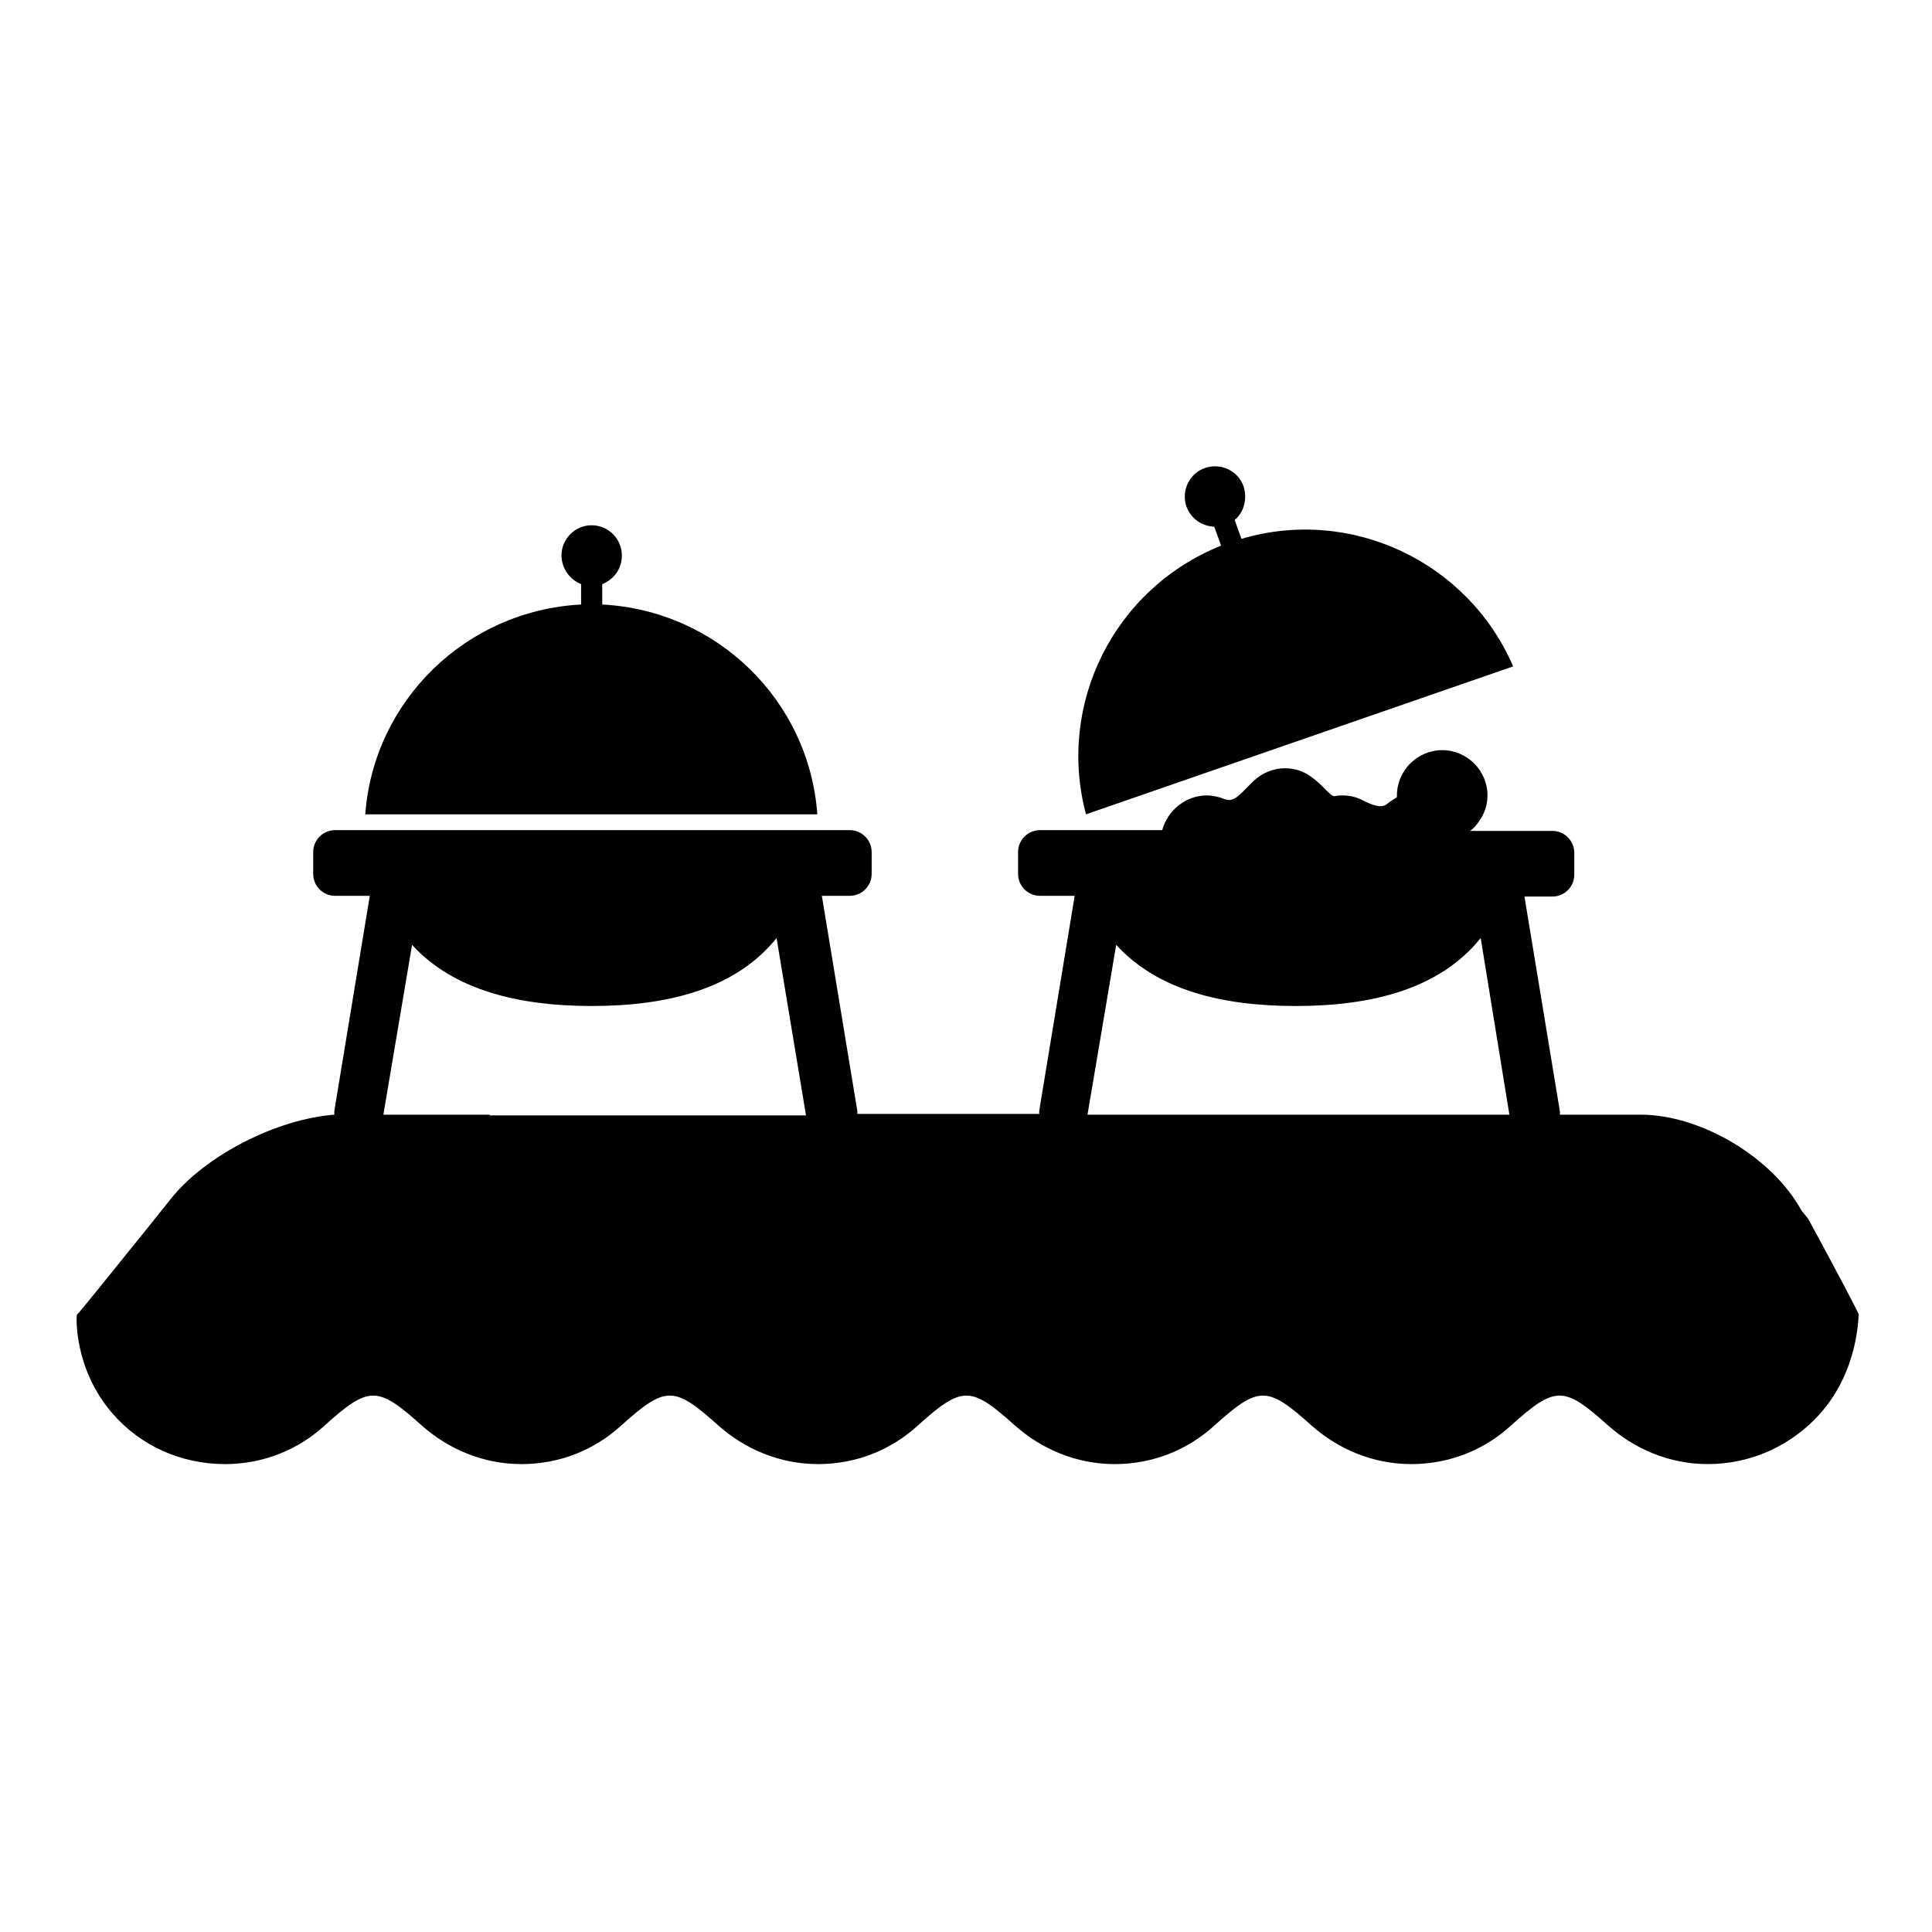
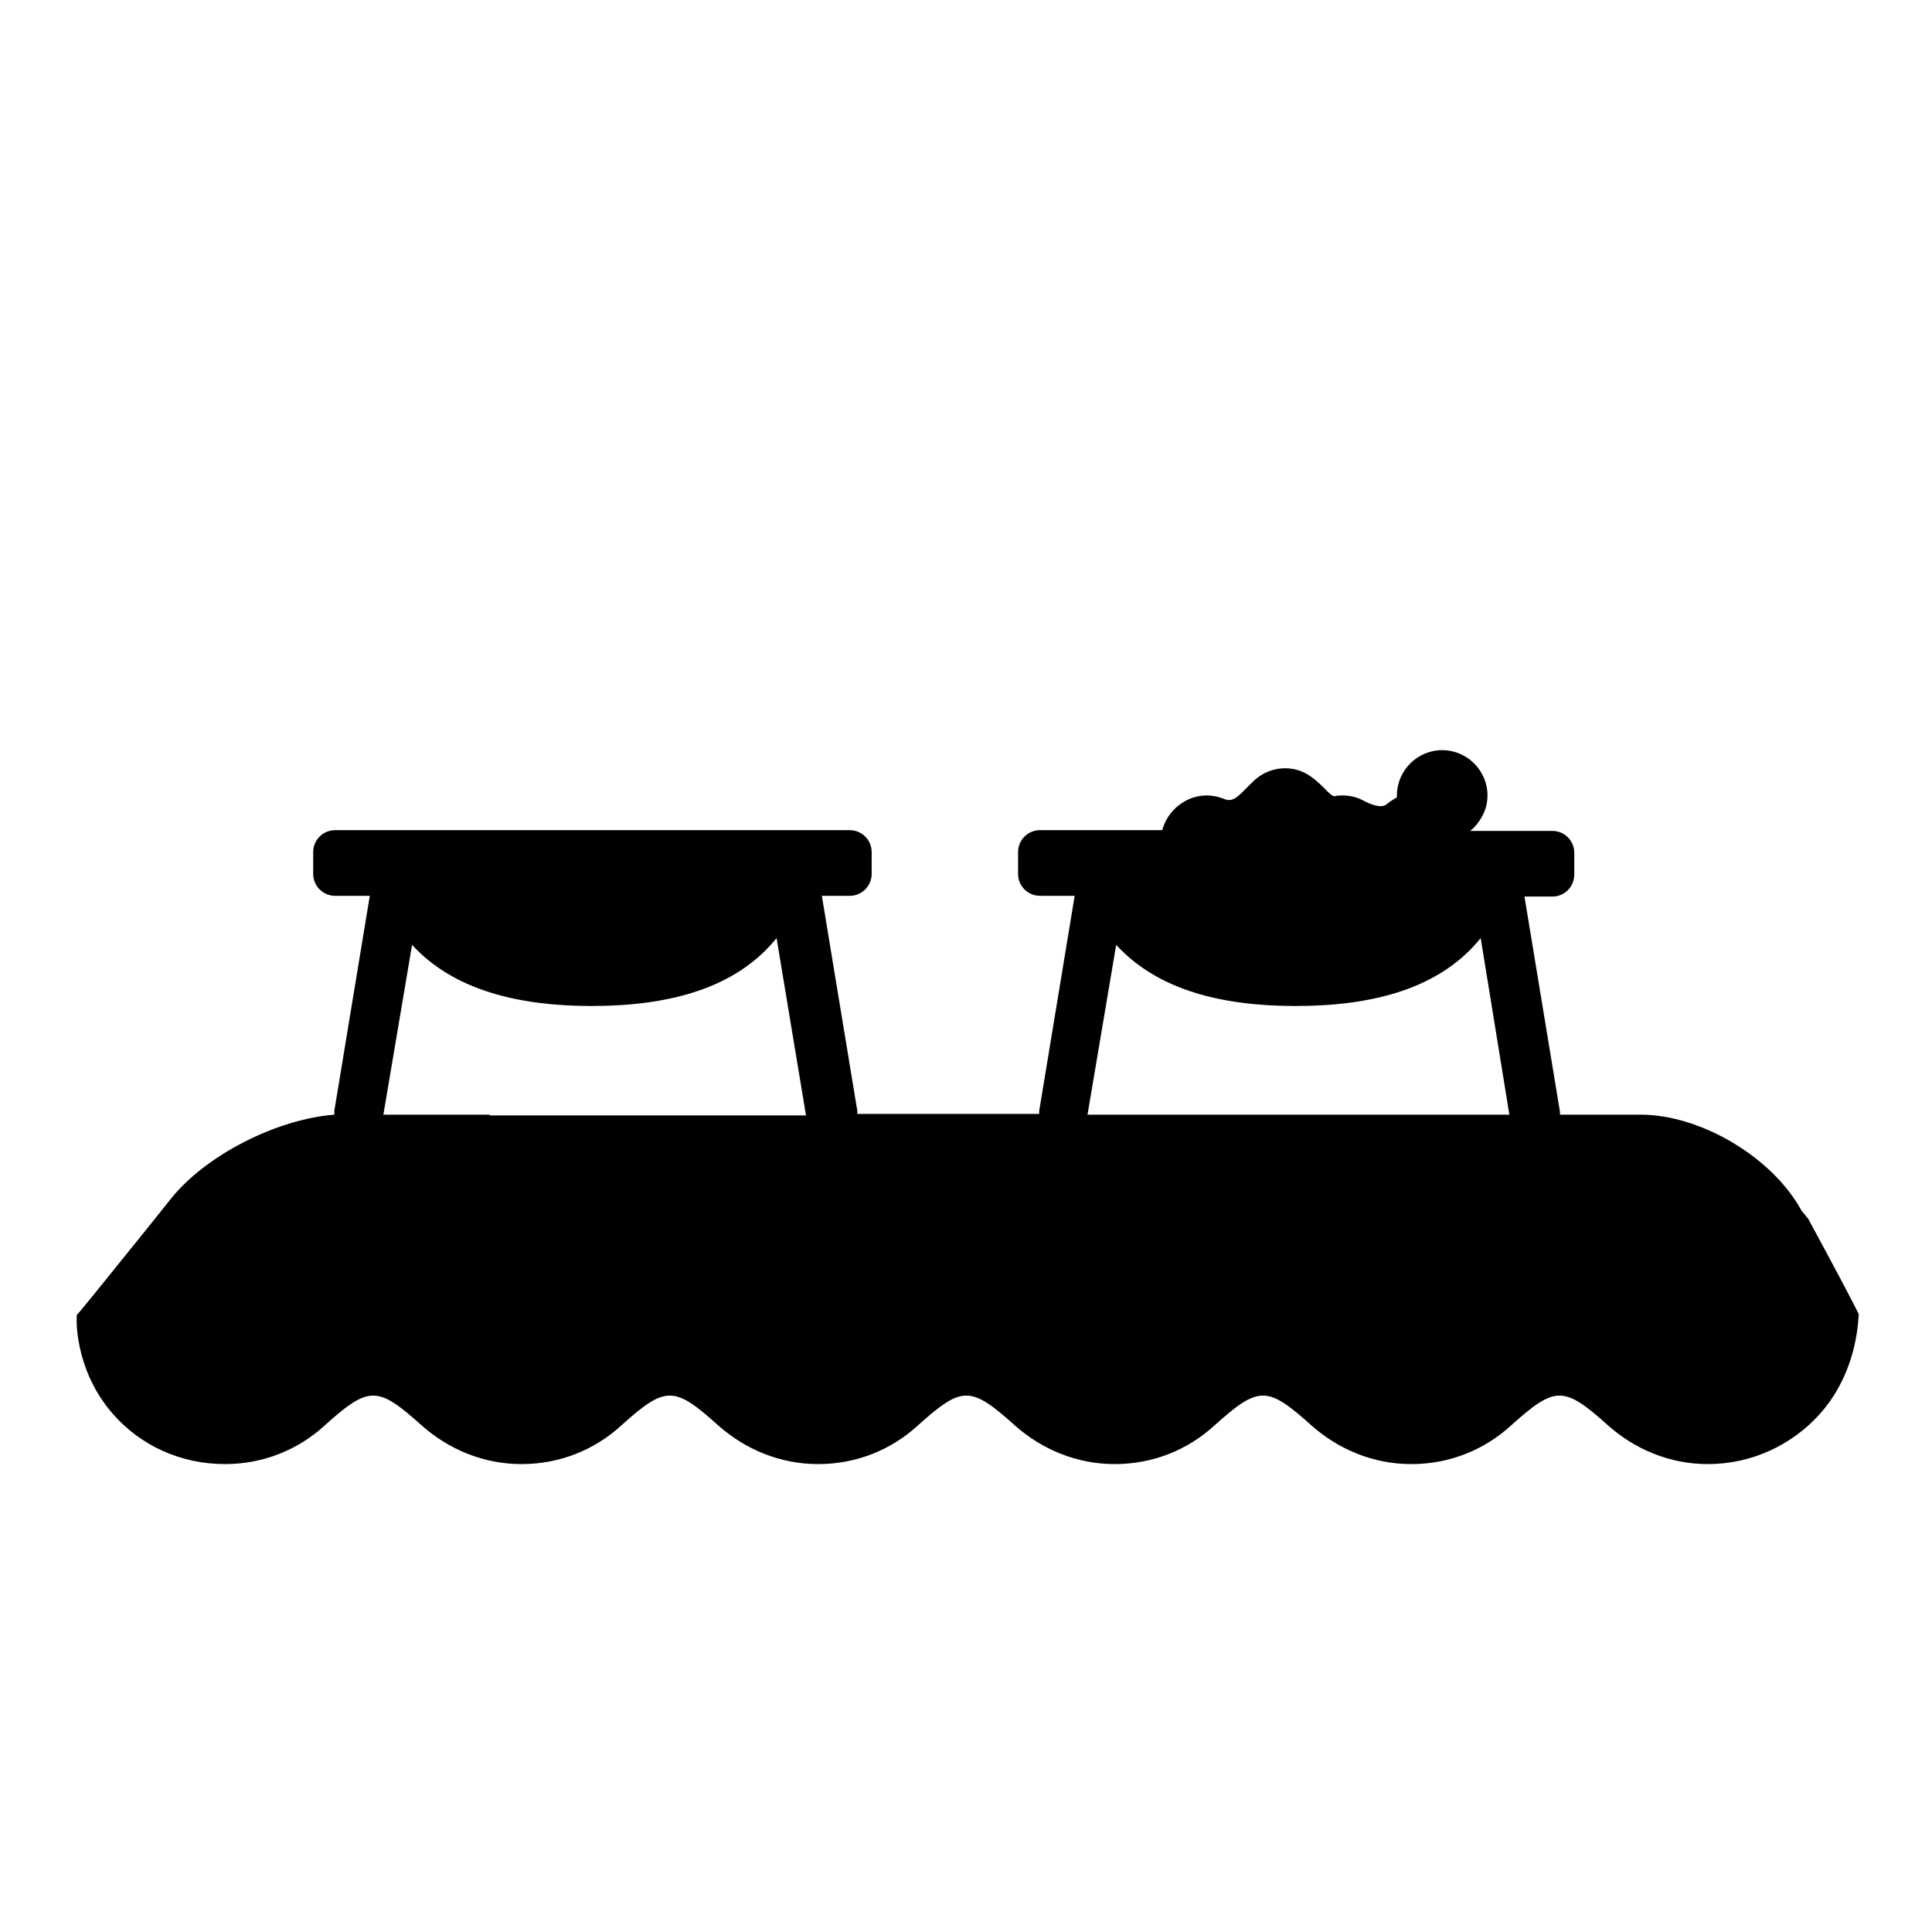
<svg xmlns="http://www.w3.org/2000/svg" version="1.1" x="0px" y="0px" viewBox="0 0 256 256" enable-background="new 0 0 256 256" xml:space="preserve">
  <g>
    <g>
      <g>
        <g>
          <path fill="#000000" d="M238.7,160.4c-3.8-7-13.3-12.7-21.3-12.7h-10.7c0-0.1,0-0.2,0-0.4l-4.7-28.5h3.7c1.6,0,2.9-1.3,2.9-2.9V113c0-1.6-1.3-2.9-2.9-2.9h-3.9v0h-7c0.4-0.3,0.8-0.7,1.2-1.3c0.7-1,1.1-2.1,1.1-3.4c0-3.3-2.7-6-6-6c-3.3,0-6,2.7-6,6c0,0.1,0,0.1,0,0.2c0,0.1-0.7,0.4-1.4,1c-0.7,0.5-1.9,0.1-3.2-0.6c-0.8-0.4-1.7-0.6-2.6-0.6c-0.3,0-0.7,0-1,0.1c-0.6,0.1-1.5-1.4-3.2-2.6c-1-0.7-2.1-1.1-3.4-1.1c-1.6,0-3,0.6-4.1,1.6c-1.8,1.7-2.6,3-3.9,2.5c-0.7-0.3-1.6-0.5-2.4-0.5c-2.8,0-5.2,2-5.9,4.6h-12.3v0h-3.9c-1.6,0-2.9,1.3-2.9,2.9v2.9c0,1.6,1.3,2.9,2.9,2.9h4.6l-4.7,28.5c0,0.1,0,0.2,0,0.4h-24.1c0-0.1,0-0.2,0-0.4l-4.7-28.5h3.7c1.6,0,2.9-1.3,2.9-2.9v-2.9c0-1.6-1.3-2.9-2.9-2.9h-3.9v0H48.3v0h-3.9c-1.6,0-2.9,1.3-2.9,2.9v2.9c0,1.6,1.3,2.9,2.9,2.9H49l-4.7,28.5c0,0.2,0,0.3,0,0.5c-7.7,0.6-17.1,5.4-21.7,11.2l-3.2,4c-5,6.2-9.1,11.3-9.2,11.3c-0.1,0-0.5,7.2,4.8,13.2c3.6,4.1,8.9,6.6,14.8,6.6c5.1,0,9.7-1.9,13.2-5.1c5.9-5.3,7-5.3,12.9,0c3.5,3.1,8.1,5.1,13.2,5.1c5.1,0,9.7-1.9,13.2-5.1c5.9-5.3,7-5.3,12.9,0c3.5,3.1,8.1,5.1,13.2,5.1s9.7-1.9,13.2-5.1c5.9-5.3,7-5.3,12.9,0c3.5,3.1,8.1,5.1,13.2,5.1s9.7-1.9,13.2-5.1c5.9-5.3,7-5.3,12.9,0c3.5,3.1,8.1,5.1,13.2,5.1s9.7-1.9,13.2-5.1c5.9-5.3,7-5.3,12.9,0c3.5,3.1,8.1,5.1,13.2,5.1c5.9,0,11.2-2.6,14.8-6.6c5.3-5.9,5.1-13.2,5.2-13.2c0.1,0-2.9-5.7-6.7-12.7L238.7,160.4z M64.9,147.7H50.8l3.8-22.5c5.5,6,14.1,8.1,23.8,8.1c10.2,0,19.1-2.3,24.5-9l3.9,23.5H64.9L64.9,147.7z M200,147.7h-24.7h-31.2l3.8-22.5c5.5,6,14,8.1,23.8,8.1c10.2,0,19.1-2.3,24.5-9L200,147.7L200,147.7L200,147.7z" />
-           <path fill="#000000" d="M143.9,107.9l56.6-19.6c-6-13.9-21.5-21.2-36-16.9l-0.9-2.5c1.2-1,1.7-2.7,1.2-4.4c-0.7-2.1-3-3.2-5.1-2.5c-2.1,0.7-3.2,3-2.5,5.1c0.6,1.6,2,2.6,3.7,2.7l0.9,2.5C147.6,78,140,93.3,143.9,107.9z" />
-           <path fill="#000000" d="M48.4,107.9h59.9c-1.1-15.1-13.3-27-28.5-27.8v-2.7c1.5-0.6,2.6-2,2.6-3.8c0-2.2-1.8-4-4-4c-2.2,0-4,1.8-4,4c0,1.7,1.1,3.2,2.6,3.8v2.7C61.7,80.9,49.5,92.9,48.4,107.9z" />
        </g>
      </g>
      <g />
      <g />
      <g />
      <g />
      <g />
      <g />
      <g />
      <g />
      <g />
      <g />
      <g />
      <g />
      <g />
      <g />
      <g />
    </g>
  </g>
</svg>